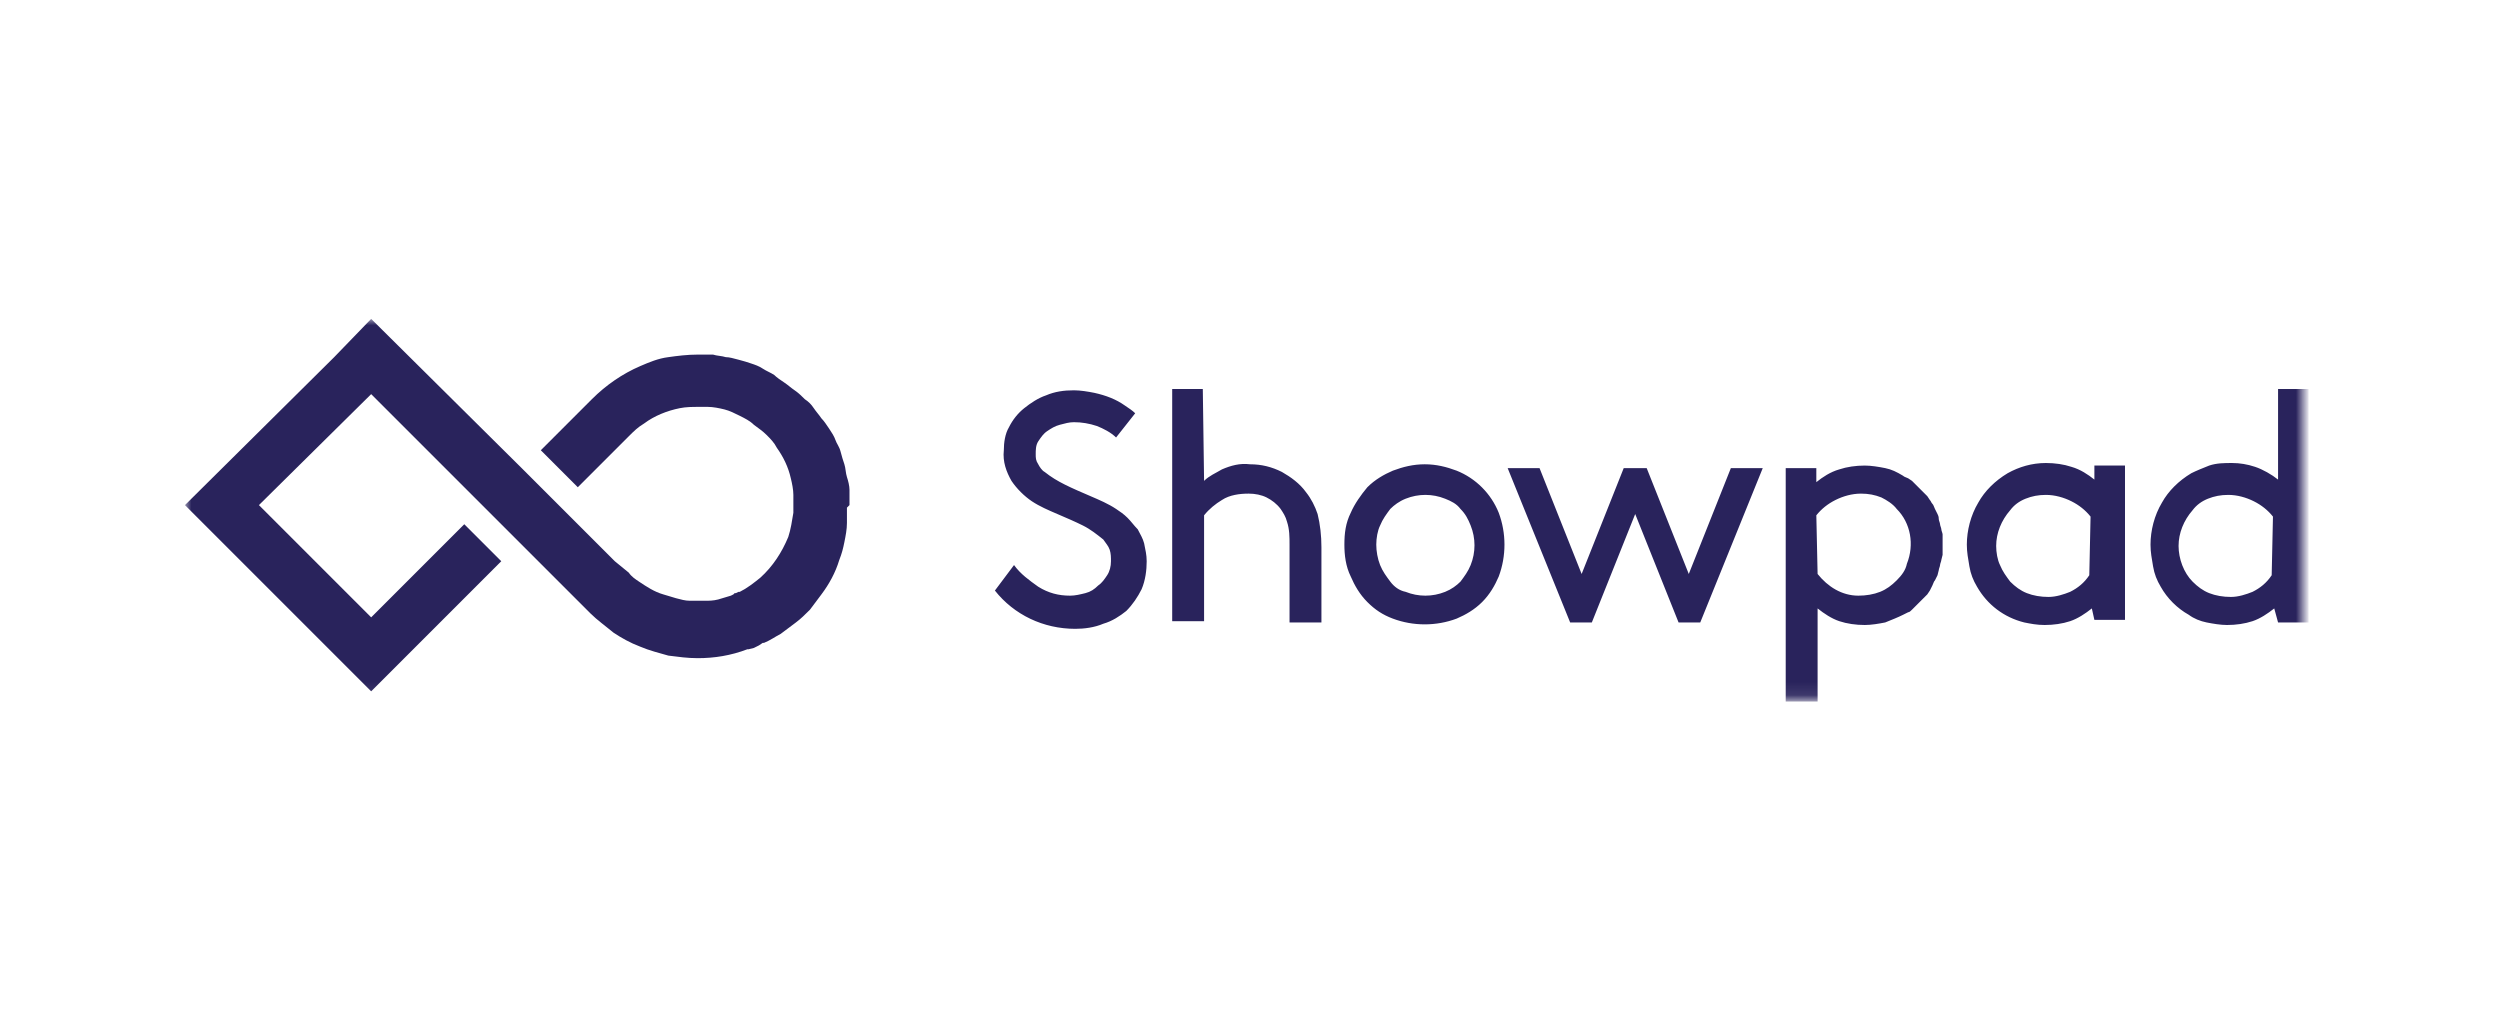
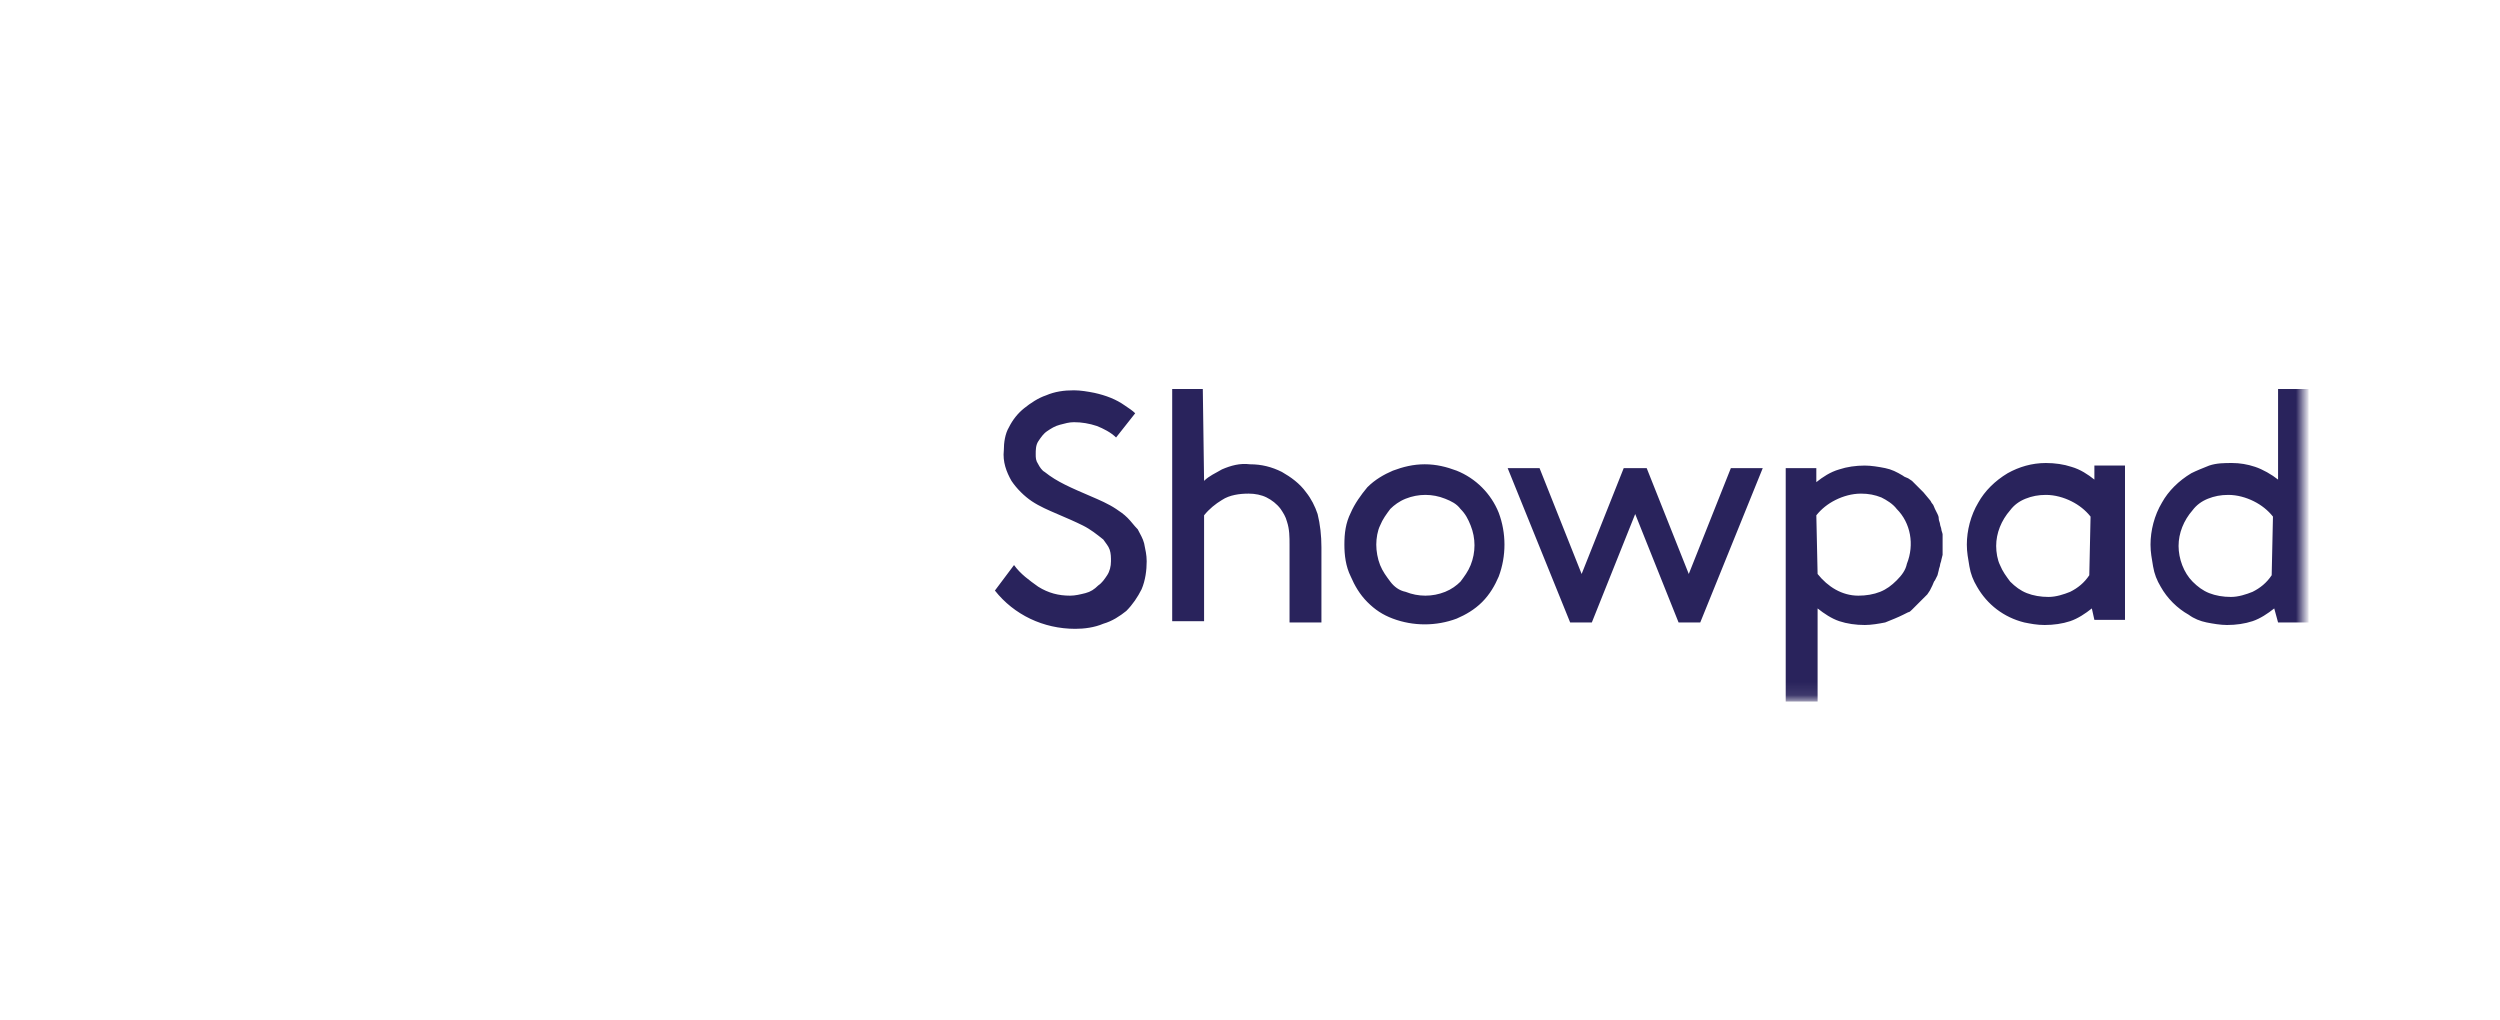
<svg xmlns="http://www.w3.org/2000/svg" class="parent" width="100%" height="100%" viewBox="0 0 196 80" fill="none">
  <svg width="100%" height="100%" class="svgPosition" viewBox="0 0 167 80" fill="none">
    <mask id="mask0_1450_5990" style="mask-type:luminance" maskUnits="userSpaceOnUse" x="0" y="25" width="167" height="30">
      <path d="M166.1 25H0V54.9H166.1V25Z" fill="white" />
    </mask>
    <g mask="url(#mask0_1450_5990)">
-       <path d="M163.7 40.5C163.3 40 162.8 39.6 162.2 39.3C161.6 39 160.9 38.8 160.2 38.8C159.6 38.8 159.1 38.9 158.6 39.1C158.1 39.3 157.7 39.6 157.4 40C156.7 40.8 156.3 41.8 156.3 42.8C156.3 43.8 156.7 44.9 157.4 45.6C157.8 46 158.2 46.3 158.7 46.5C159.2 46.7 159.8 46.8 160.4 46.8C161 46.8 161.6 46.6 162.1 46.4C162.7 46.1 163.2 45.7 163.6 45.1L163.7 40.5ZM163.8 47.7C163.3 48.1 162.7 48.5 162.1 48.7C161.5 48.9 160.8 49 160.1 49C159.6 49 159 48.9 158.5 48.8C158 48.7 157.5 48.5 157.1 48.2C156.2 47.7 155.4 46.9 154.9 46C154.6 45.5 154.4 45 154.3 44.4C154.2 43.8 154.1 43.3 154.1 42.7C154.1 41.6 154.4 40.4 155 39.4C155.5 38.5 156.3 37.7 157.3 37.1C157.7 36.9 158.2 36.7 158.7 36.5C159.3 36.3 159.9 36.3 160.5 36.3C161.1 36.3 161.7 36.4 162.3 36.6C162.9 36.8 163.6 37.2 164.1 37.6V30.5H166.5V48.8H164.1L163.8 47.7ZM149.4 40.5C149 40 148.5 39.6 147.9 39.3C147.3 39 146.6 38.8 145.9 38.8C145.3 38.8 144.8 38.9 144.3 39.1C143.8 39.3 143.4 39.6 143.1 40C142.4 40.8 142 41.8 142 42.8C142 43.3 142.1 43.9 142.3 44.3C142.5 44.8 142.8 45.2 143.1 45.6C143.5 46 143.9 46.3 144.4 46.5C144.9 46.7 145.5 46.8 146.1 46.8C146.7 46.8 147.3 46.6 147.8 46.4C148.4 46.1 148.9 45.7 149.3 45.1L149.4 40.5ZM149.5 47.7C149 48.1 148.4 48.5 147.8 48.7C147.2 48.9 146.5 49 145.8 49C145.2 49 144.7 48.9 144.2 48.8C142.6 48.4 141.3 47.4 140.5 46C140.2 45.5 140 45 139.9 44.4C139.8 43.8 139.7 43.3 139.7 42.7C139.7 41.6 140 40.4 140.6 39.4C141.1 38.5 141.9 37.7 142.9 37.1C143.8 36.6 144.8 36.3 145.9 36.3C146.6 36.3 147.3 36.4 147.9 36.6C148.6 36.8 149.2 37.2 149.7 37.6V36.5H152.1V48.6H149.7L149.5 47.7ZM128 45C128.8 46 129.9 46.7 131.2 46.7C131.8 46.7 132.4 46.6 132.9 46.4C133.4 46.2 133.8 45.9 134.2 45.5C134.6 45.1 134.9 44.7 135 44.2C135.6 42.7 135.3 41 134.2 39.9C133.9 39.5 133.4 39.2 133 39C132.5 38.8 132 38.7 131.4 38.7C130.7 38.7 130 38.9 129.4 39.2C128.8 39.5 128.3 39.9 127.9 40.4L128 45ZM128 55H125.5V36.7H127.9V37.8C128.4 37.4 129 37 129.7 36.8C130.3 36.6 131 36.5 131.7 36.5C132.2 36.5 132.8 36.6 133.3 36.7C133.8 36.8 134.2 37 134.7 37.3C134.8 37.4 134.9 37.4 135.1 37.5L135.4 37.7L135.7 38C135.8 38.1 135.9 38.2 136 38.3C136.1 38.4 136.2 38.5 136.3 38.6C136.4 38.7 136.5 38.8 136.6 38.9L136.8 39.2C136.9 39.3 136.9 39.4 137 39.5C137.1 39.6 137.1 39.7 137.2 39.9C137.3 40.1 137.3 40.1 137.4 40.3C137.5 40.5 137.5 40.6 137.5 40.7C137.5 40.8 137.6 41 137.6 41.1C137.6 41.2 137.7 41.4 137.7 41.5C137.7 41.6 137.8 41.8 137.8 41.9C137.8 42 137.8 42.2 137.8 42.3C137.8 42.4 137.8 42.6 137.8 42.7C137.8 42.8 137.8 43 137.8 43.1C137.8 43.2 137.8 43.4 137.8 43.5L137.7 43.9C137.7 44 137.6 44.2 137.6 44.3C137.6 44.4 137.5 44.6 137.5 44.7L137.4 45.1L137.2 45.5C137.1 45.6 137.1 45.7 137 45.9L136.8 46.3L136.6 46.6C136.5 46.7 136.4 46.8 136.3 46.9C136.2 47 136.1 47.1 136 47.2L135.7 47.5L135.4 47.8C135.3 47.9 135.2 48 135.1 48L134.7 48.2C134.3 48.4 133.8 48.6 133.3 48.8C132.8 48.9 132.2 49 131.7 49C131 49 130.3 48.9 129.7 48.7C129.1 48.5 128.5 48.1 128 47.7V55ZM114.6 36.7L117.9 45L121.2 36.7H123.7L118.8 48.8H117.1L113.7 40.3L110.3 48.8H108.6L103.7 36.7H106.2L109.5 45L112.8 36.7H114.6ZM93.4 42.7C93.4 43.2 93.5 43.8 93.7 44.3C93.9 44.8 94.2 45.2 94.5 45.6C94.8 46 95.2 46.3 95.7 46.4C96.7 46.8 97.8 46.8 98.8 46.4C99.3 46.2 99.7 45.9 100 45.6C100.3 45.2 100.6 44.8 100.8 44.3C101.2 43.3 101.2 42.2 100.8 41.2C100.6 40.7 100.4 40.3 100 39.9C99.7 39.5 99.3 39.3 98.8 39.1C97.8 38.7 96.7 38.7 95.7 39.1C95.2 39.3 94.8 39.6 94.5 39.9C94.2 40.3 93.9 40.7 93.7 41.2C93.5 41.6 93.4 42.2 93.4 42.7ZM90.9 42.7C90.9 41.8 91 41 91.4 40.2C91.7 39.5 92.2 38.8 92.7 38.2C93.3 37.6 94 37.2 94.7 36.9C95.5 36.6 96.3 36.4 97.2 36.4C98.1 36.4 98.9 36.6 99.7 36.9C101.2 37.5 102.4 38.7 103 40.2C103.6 41.8 103.6 43.6 103 45.2C102.7 45.9 102.3 46.6 101.7 47.2C101.1 47.8 100.4 48.2 99.7 48.5C98.1 49.1 96.3 49.1 94.7 48.5C93.9 48.2 93.3 47.8 92.7 47.2C92.1 46.6 91.7 45.9 91.4 45.2C91 44.4 90.9 43.5 90.9 42.7ZM79.9 37.7C80.3 37.3 80.8 37.1 81.3 36.8C82 36.5 82.7 36.3 83.5 36.4C84.4 36.4 85.2 36.6 86 37C86.7 37.4 87.4 37.9 87.9 38.6C88.3 39.1 88.6 39.7 88.8 40.3C89 41.1 89.1 42 89.1 42.9V48.8H86.6V42.7C86.6 42.1 86.6 41.5 86.4 40.9C86.3 40.5 86.1 40.2 85.9 39.9C85.6 39.5 85.2 39.2 84.8 39C84.4 38.8 83.9 38.7 83.4 38.7C82.7 38.7 81.9 38.8 81.3 39.2C80.8 39.5 80.3 39.9 79.9 40.4V48.7H77.4V30.5H79.8L79.9 37.7ZM65 44.3C65.5 45 66.2 45.5 66.9 46C67.7 46.5 68.5 46.7 69.4 46.7C69.8 46.7 70.2 46.6 70.6 46.5C71 46.4 71.3 46.2 71.6 45.9C71.9 45.7 72.1 45.4 72.3 45.1C72.5 44.8 72.6 44.4 72.6 44C72.6 43.7 72.6 43.4 72.5 43.1C72.4 42.8 72.2 42.6 72 42.3C71.5 41.9 71 41.5 70.4 41.2C69.8 40.9 69.1 40.6 68.4 40.3C67.7 40 67 39.7 66.4 39.3C65.8 38.9 65.2 38.3 64.8 37.7C64.4 37 64.1 36.2 64.2 35.3C64.2 34.7 64.3 34 64.6 33.5C64.9 32.9 65.3 32.4 65.8 32C66.3 31.6 66.9 31.2 67.5 31C68.2 30.7 68.9 30.6 69.7 30.6C70.2 30.6 70.8 30.7 71.3 30.8C72.2 31 73 31.3 73.7 31.8C74 32 74.3 32.2 74.5 32.4L73 34.3C72.6 33.9 72 33.6 71.5 33.4C70.9 33.2 70.3 33.1 69.7 33.1C69.3 33.1 69 33.2 68.6 33.3C68.2 33.4 67.9 33.6 67.6 33.8C67.3 34 67.1 34.3 66.9 34.6C66.7 34.9 66.7 35.3 66.7 35.6C66.7 35.9 66.7 36.1 66.9 36.4C67 36.6 67.2 36.9 67.4 37C67.9 37.4 68.4 37.7 69 38C69.6 38.3 70.3 38.6 71 38.9C71.7 39.2 72.4 39.5 73 39.9C73.3 40.1 73.6 40.3 73.9 40.6C74.2 40.9 74.4 41.2 74.7 41.5C74.9 41.9 75.1 42.2 75.2 42.6C75.3 43.1 75.4 43.5 75.4 44C75.4 44.7 75.3 45.5 75 46.2C74.7 46.8 74.3 47.4 73.8 47.9C73.3 48.3 72.7 48.7 72 48.9C71.3 49.2 70.5 49.3 69.8 49.3C67.3 49.3 65 48.2 63.5 46.3L65 44.3Z" fill="#29235C" />
-       <path d="M52.1 39.6C52.1 39.4 52.1 39.2 52.1 39V38.9C52.1 38.7 52.1 38.6 52.1 38.4C52.1 38.1 52 37.7 51.9 37.4C51.8 37.1 51.8 36.7 51.7 36.4C51.6 36.1 51.5 35.8 51.4 35.4C51.3 35 51.1 34.8 51 34.5C50.9 34.2 50.7 33.9 50.5 33.6C50.3 33.3 50.1 33 49.9 32.8C49.7 32.5 49.5 32.3 49.3 32C49.1 31.7 48.9 31.5 48.6 31.3C48.4 31.1 48.1 30.8 47.8 30.6C47.5 30.4 47.3 30.2 47 30C46.7 29.8 46.4 29.6 46.2 29.4C45.9 29.2 45.6 29.1 45.3 28.9C45 28.7 44.7 28.6 44.4 28.5C44.1 28.4 43.8 28.3 43.4 28.2C43 28.1 42.7 28 42.4 28C42.1 27.9 41.7 27.9 41.4 27.8H40.9H40.8H40.2C39.4 27.8 38.6 27.9 37.9 28C37.1 28.1 36.4 28.4 35.7 28.7C34.3 29.3 33 30.2 31.9 31.3L27.9 35.3L30.8 38.2L33.7 35.3L34.8 34.2C35.2 33.8 35.5 33.5 36 33.2C36.8 32.6 37.8 32.2 38.8 32C39.3 31.9 39.8 31.9 40.3 31.9H40.7H41C41.4 31.9 41.9 32 42.3 32.1C42.7 32.2 43.1 32.4 43.5 32.6C43.9 32.8 44.3 33 44.6 33.3C45 33.6 45.3 33.8 45.6 34.1C45.9 34.4 46.2 34.7 46.4 35.1C46.9 35.8 47.3 36.6 47.5 37.5C47.6 37.9 47.7 38.4 47.7 38.8V39.1C47.7 39.2 47.7 39.4 47.7 39.5C47.7 39.6 47.7 39.8 47.7 39.9C47.7 40 47.7 40.1 47.7 40.2C47.6 40.8 47.5 41.5 47.3 42.1C46.8 43.3 46.1 44.4 45.1 45.3C44.6 45.7 44.1 46.1 43.5 46.4H43.4L43.2 46.5H43.1L43 46.6L42.8 46.7C42.5 46.8 42.1 46.9 41.8 47C41.4 47.1 41.1 47.1 40.7 47.1C40.3 47.1 40 47.1 39.6 47.1C39.2 47.1 38.9 47 38.5 46.9C38.2 46.8 37.8 46.7 37.5 46.6C36.8 46.4 36.2 46 35.6 45.6C35.3 45.4 35 45.2 34.8 44.9L33.7 44L26.4 36.7L14.6 25L11.7 28L0 39.6L2.9 42.5L14.6 54.2L17.5 51.3L24.8 44L21.9 41.1L14.6 48.4L5.8 39.6L14.6 30.9L19 35.3L30.7 47L31.8 48.1C32.3 48.6 33 49.1 33.6 49.6C34.2 50 34.9 50.4 35.7 50.7C36.4 51 37.2 51.2 37.9 51.4C38.7 51.5 39.4 51.6 40.2 51.6C41.5 51.6 42.8 51.4 44.1 50.9H44.2L44.6 50.8L44.8 50.7L45 50.6L45.3 50.4H45.4C45.9 50.2 46.3 49.9 46.7 49.7C47.1 49.4 47.5 49.1 47.9 48.8C48.3 48.5 48.6 48.2 49 47.8C49.3 47.4 49.6 47 49.9 46.6C50.5 45.8 51 44.9 51.3 43.9C51.5 43.4 51.6 43 51.7 42.5C51.8 42 51.9 41.5 51.9 41C51.9 40.8 51.9 40.7 51.9 40.5V40.4C51.9 40.2 51.9 40 51.9 39.8L52.1 39.6Z" fill="#29235C" />
+       <path d="M163.7 40.5C163.3 40 162.8 39.6 162.2 39.3C161.6 39 160.9 38.8 160.2 38.8C159.6 38.8 159.1 38.9 158.6 39.1C158.1 39.3 157.7 39.6 157.4 40C156.7 40.8 156.3 41.8 156.3 42.8C156.3 43.8 156.7 44.9 157.4 45.6C157.8 46 158.2 46.3 158.7 46.5C159.2 46.7 159.8 46.8 160.4 46.8C161 46.8 161.6 46.6 162.1 46.4C162.7 46.1 163.2 45.7 163.6 45.1L163.7 40.5ZM163.8 47.7C163.3 48.1 162.7 48.5 162.1 48.7C161.5 48.9 160.8 49 160.1 49C159.6 49 159 48.9 158.5 48.8C158 48.7 157.5 48.5 157.1 48.2C156.2 47.7 155.4 46.9 154.9 46C154.6 45.5 154.4 45 154.3 44.4C154.2 43.8 154.1 43.3 154.1 42.7C154.1 41.6 154.4 40.4 155 39.4C155.5 38.5 156.3 37.7 157.3 37.1C157.7 36.9 158.2 36.7 158.7 36.5C159.3 36.3 159.9 36.3 160.5 36.3C161.1 36.3 161.7 36.4 162.3 36.6C162.9 36.8 163.6 37.2 164.1 37.6V30.5H166.5V48.8H164.1L163.8 47.7ZM149.4 40.5C149 40 148.5 39.6 147.9 39.3C147.3 39 146.6 38.8 145.9 38.8C145.3 38.8 144.8 38.9 144.3 39.1C143.8 39.3 143.4 39.6 143.1 40C142.4 40.8 142 41.8 142 42.8C142 43.3 142.1 43.9 142.3 44.3C142.5 44.8 142.8 45.2 143.1 45.6C143.5 46 143.9 46.3 144.4 46.5C144.9 46.7 145.5 46.8 146.1 46.8C146.7 46.8 147.3 46.6 147.8 46.4C148.4 46.1 148.9 45.7 149.3 45.1L149.4 40.5ZM149.5 47.7C149 48.1 148.4 48.5 147.8 48.7C147.2 48.9 146.5 49 145.8 49C145.2 49 144.7 48.9 144.2 48.8C142.6 48.4 141.3 47.4 140.5 46C140.2 45.5 140 45 139.9 44.4C139.8 43.8 139.7 43.3 139.7 42.7C139.7 41.6 140 40.4 140.6 39.4C141.1 38.5 141.9 37.7 142.9 37.1C143.8 36.6 144.8 36.3 145.9 36.3C146.6 36.3 147.3 36.4 147.9 36.6C148.6 36.8 149.2 37.2 149.7 37.6V36.5H152.1V48.6H149.7L149.5 47.7ZM128 45C128.8 46 129.9 46.7 131.2 46.7C131.8 46.7 132.4 46.6 132.9 46.4C133.4 46.2 133.8 45.9 134.2 45.5C134.6 45.1 134.9 44.7 135 44.2C135.6 42.7 135.3 41 134.2 39.9C133.9 39.5 133.4 39.2 133 39C132.5 38.8 132 38.7 131.4 38.7C130.7 38.7 130 38.9 129.4 39.2C128.8 39.5 128.3 39.9 127.9 40.4L128 45ZM128 55H125.5V36.7H127.9V37.8C128.4 37.4 129 37 129.7 36.8C130.3 36.6 131 36.5 131.7 36.5C132.2 36.5 132.8 36.6 133.3 36.7C133.8 36.8 134.2 37 134.7 37.3C134.8 37.4 134.9 37.4 135.1 37.5L135.4 37.7L135.7 38C135.8 38.1 135.9 38.2 136 38.3C136.1 38.4 136.2 38.5 136.3 38.6L136.8 39.2C136.9 39.3 136.9 39.4 137 39.5C137.1 39.6 137.1 39.7 137.2 39.9C137.3 40.1 137.3 40.1 137.4 40.3C137.5 40.5 137.5 40.6 137.5 40.7C137.5 40.8 137.6 41 137.6 41.1C137.6 41.2 137.7 41.4 137.7 41.5C137.7 41.6 137.8 41.8 137.8 41.9C137.8 42 137.8 42.2 137.8 42.3C137.8 42.4 137.8 42.6 137.8 42.7C137.8 42.8 137.8 43 137.8 43.1C137.8 43.2 137.8 43.4 137.8 43.5L137.7 43.9C137.7 44 137.6 44.2 137.6 44.3C137.6 44.4 137.5 44.6 137.5 44.7L137.4 45.1L137.2 45.5C137.1 45.6 137.1 45.7 137 45.9L136.8 46.3L136.6 46.6C136.5 46.7 136.4 46.8 136.3 46.9C136.2 47 136.1 47.1 136 47.2L135.7 47.5L135.4 47.8C135.3 47.9 135.2 48 135.1 48L134.7 48.2C134.3 48.4 133.8 48.6 133.3 48.8C132.8 48.9 132.2 49 131.7 49C131 49 130.3 48.9 129.7 48.7C129.1 48.5 128.5 48.1 128 47.7V55ZM114.6 36.7L117.9 45L121.2 36.7H123.7L118.8 48.8H117.1L113.7 40.3L110.3 48.8H108.6L103.7 36.7H106.2L109.5 45L112.8 36.7H114.6ZM93.4 42.7C93.4 43.2 93.5 43.8 93.7 44.3C93.9 44.8 94.2 45.2 94.5 45.6C94.8 46 95.2 46.3 95.7 46.4C96.7 46.8 97.8 46.8 98.8 46.4C99.3 46.2 99.7 45.9 100 45.6C100.3 45.2 100.6 44.8 100.8 44.3C101.2 43.3 101.2 42.2 100.8 41.2C100.6 40.7 100.4 40.3 100 39.9C99.7 39.5 99.3 39.3 98.8 39.1C97.8 38.7 96.7 38.7 95.7 39.1C95.2 39.3 94.8 39.6 94.5 39.9C94.2 40.3 93.9 40.7 93.7 41.2C93.5 41.6 93.4 42.2 93.4 42.7ZM90.9 42.7C90.9 41.8 91 41 91.4 40.2C91.7 39.5 92.2 38.8 92.7 38.2C93.3 37.6 94 37.2 94.7 36.9C95.5 36.6 96.3 36.4 97.2 36.4C98.1 36.4 98.9 36.6 99.7 36.9C101.2 37.5 102.4 38.7 103 40.2C103.6 41.8 103.6 43.6 103 45.2C102.7 45.9 102.3 46.6 101.7 47.2C101.1 47.8 100.4 48.2 99.7 48.5C98.1 49.1 96.3 49.1 94.7 48.5C93.9 48.2 93.3 47.8 92.7 47.2C92.1 46.6 91.7 45.9 91.4 45.2C91 44.4 90.9 43.5 90.9 42.7ZM79.9 37.7C80.3 37.3 80.8 37.1 81.3 36.8C82 36.5 82.7 36.3 83.5 36.4C84.4 36.4 85.2 36.6 86 37C86.7 37.4 87.4 37.9 87.9 38.6C88.3 39.1 88.6 39.7 88.8 40.3C89 41.1 89.1 42 89.1 42.9V48.8H86.6V42.7C86.6 42.1 86.6 41.5 86.4 40.9C86.3 40.5 86.1 40.2 85.9 39.9C85.6 39.5 85.2 39.2 84.8 39C84.4 38.8 83.9 38.7 83.4 38.7C82.7 38.7 81.9 38.8 81.3 39.2C80.8 39.5 80.3 39.9 79.9 40.4V48.7H77.4V30.5H79.8L79.9 37.7ZM65 44.3C65.5 45 66.2 45.5 66.9 46C67.7 46.5 68.5 46.7 69.4 46.7C69.8 46.7 70.2 46.6 70.6 46.5C71 46.4 71.3 46.2 71.6 45.9C71.9 45.7 72.1 45.4 72.3 45.1C72.5 44.8 72.6 44.4 72.6 44C72.6 43.7 72.6 43.4 72.5 43.1C72.4 42.8 72.2 42.6 72 42.3C71.5 41.9 71 41.5 70.4 41.2C69.8 40.9 69.1 40.6 68.4 40.3C67.7 40 67 39.7 66.4 39.3C65.8 38.9 65.2 38.3 64.8 37.7C64.4 37 64.1 36.2 64.2 35.3C64.2 34.7 64.3 34 64.6 33.5C64.9 32.9 65.3 32.4 65.8 32C66.3 31.6 66.9 31.2 67.5 31C68.2 30.7 68.9 30.6 69.7 30.6C70.2 30.6 70.8 30.7 71.3 30.8C72.2 31 73 31.3 73.7 31.8C74 32 74.3 32.2 74.5 32.4L73 34.3C72.6 33.9 72 33.6 71.5 33.4C70.9 33.2 70.3 33.1 69.7 33.1C69.3 33.1 69 33.2 68.6 33.3C68.2 33.4 67.9 33.6 67.6 33.8C67.3 34 67.1 34.3 66.9 34.6C66.7 34.9 66.7 35.3 66.7 35.6C66.7 35.9 66.7 36.1 66.9 36.4C67 36.6 67.2 36.9 67.4 37C67.9 37.4 68.4 37.7 69 38C69.6 38.3 70.3 38.6 71 38.9C71.7 39.2 72.4 39.5 73 39.9C73.3 40.1 73.6 40.3 73.9 40.6C74.2 40.9 74.4 41.2 74.7 41.5C74.9 41.9 75.1 42.2 75.2 42.6C75.3 43.1 75.4 43.5 75.4 44C75.4 44.7 75.3 45.5 75 46.2C74.7 46.8 74.3 47.4 73.8 47.9C73.3 48.3 72.7 48.7 72 48.9C71.3 49.2 70.5 49.3 69.8 49.3C67.3 49.3 65 48.2 63.5 46.3L65 44.3Z" fill="#29235C" />
    </g>
  </svg>
</svg>